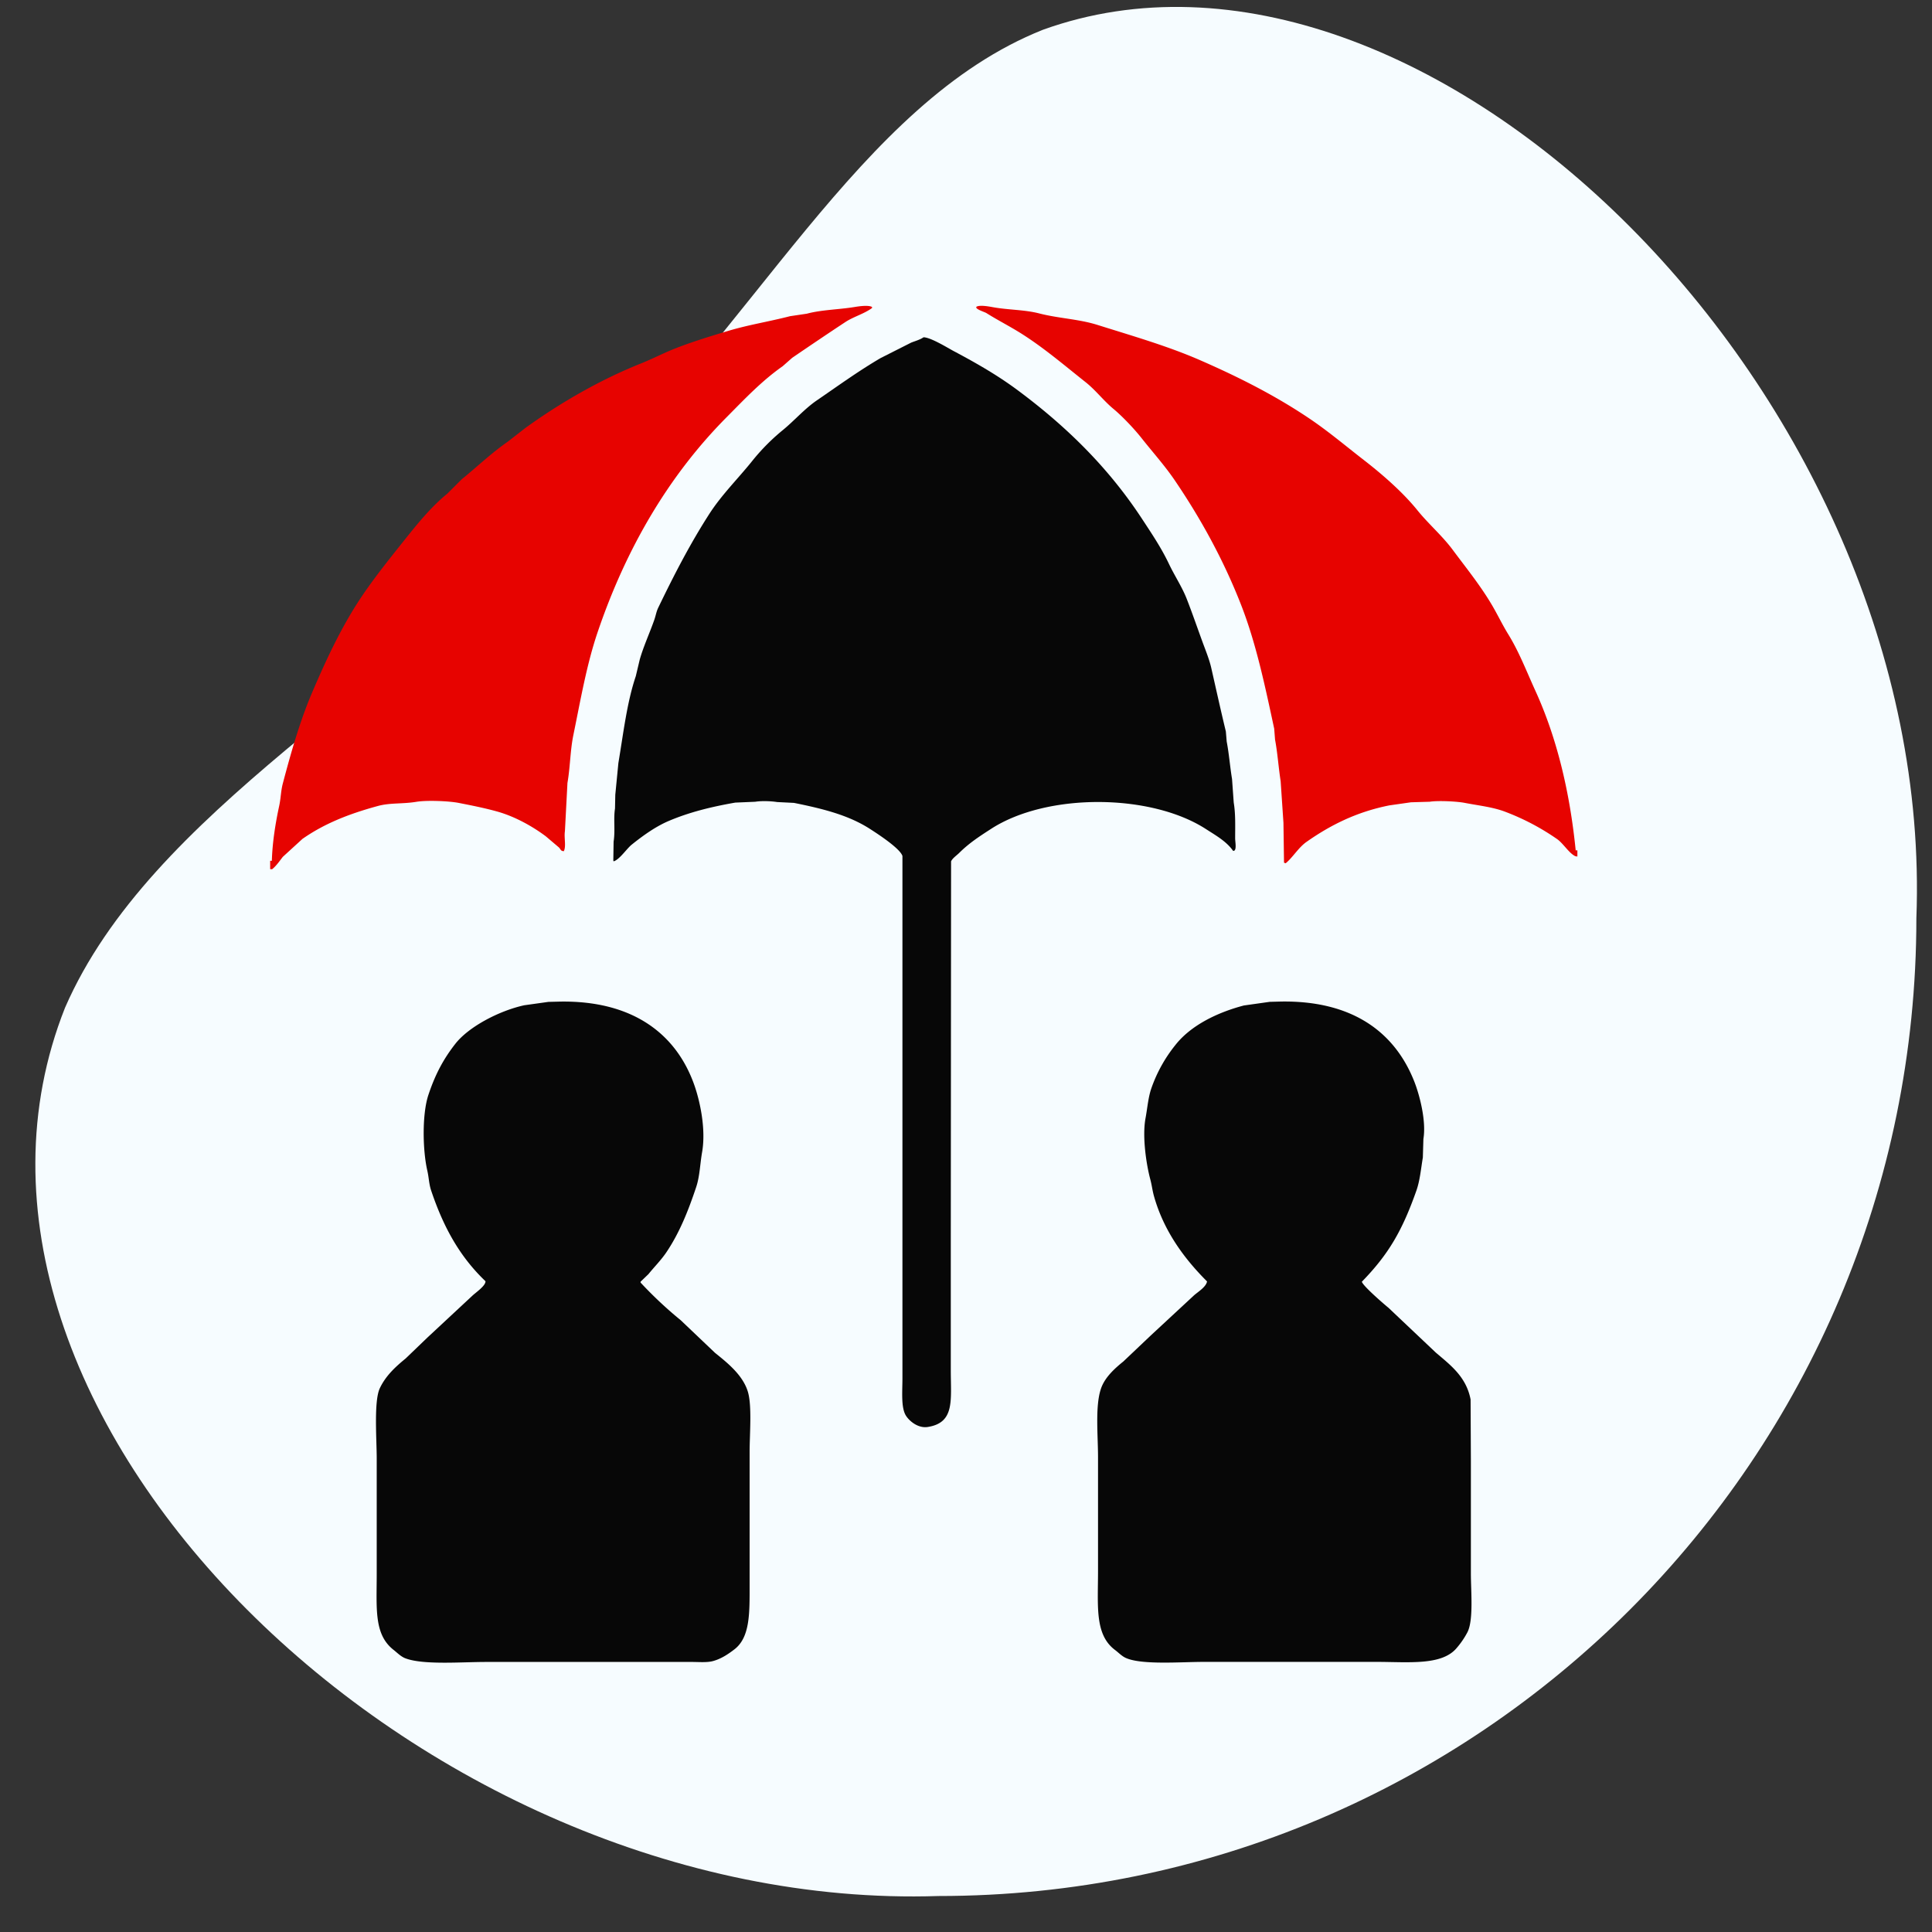
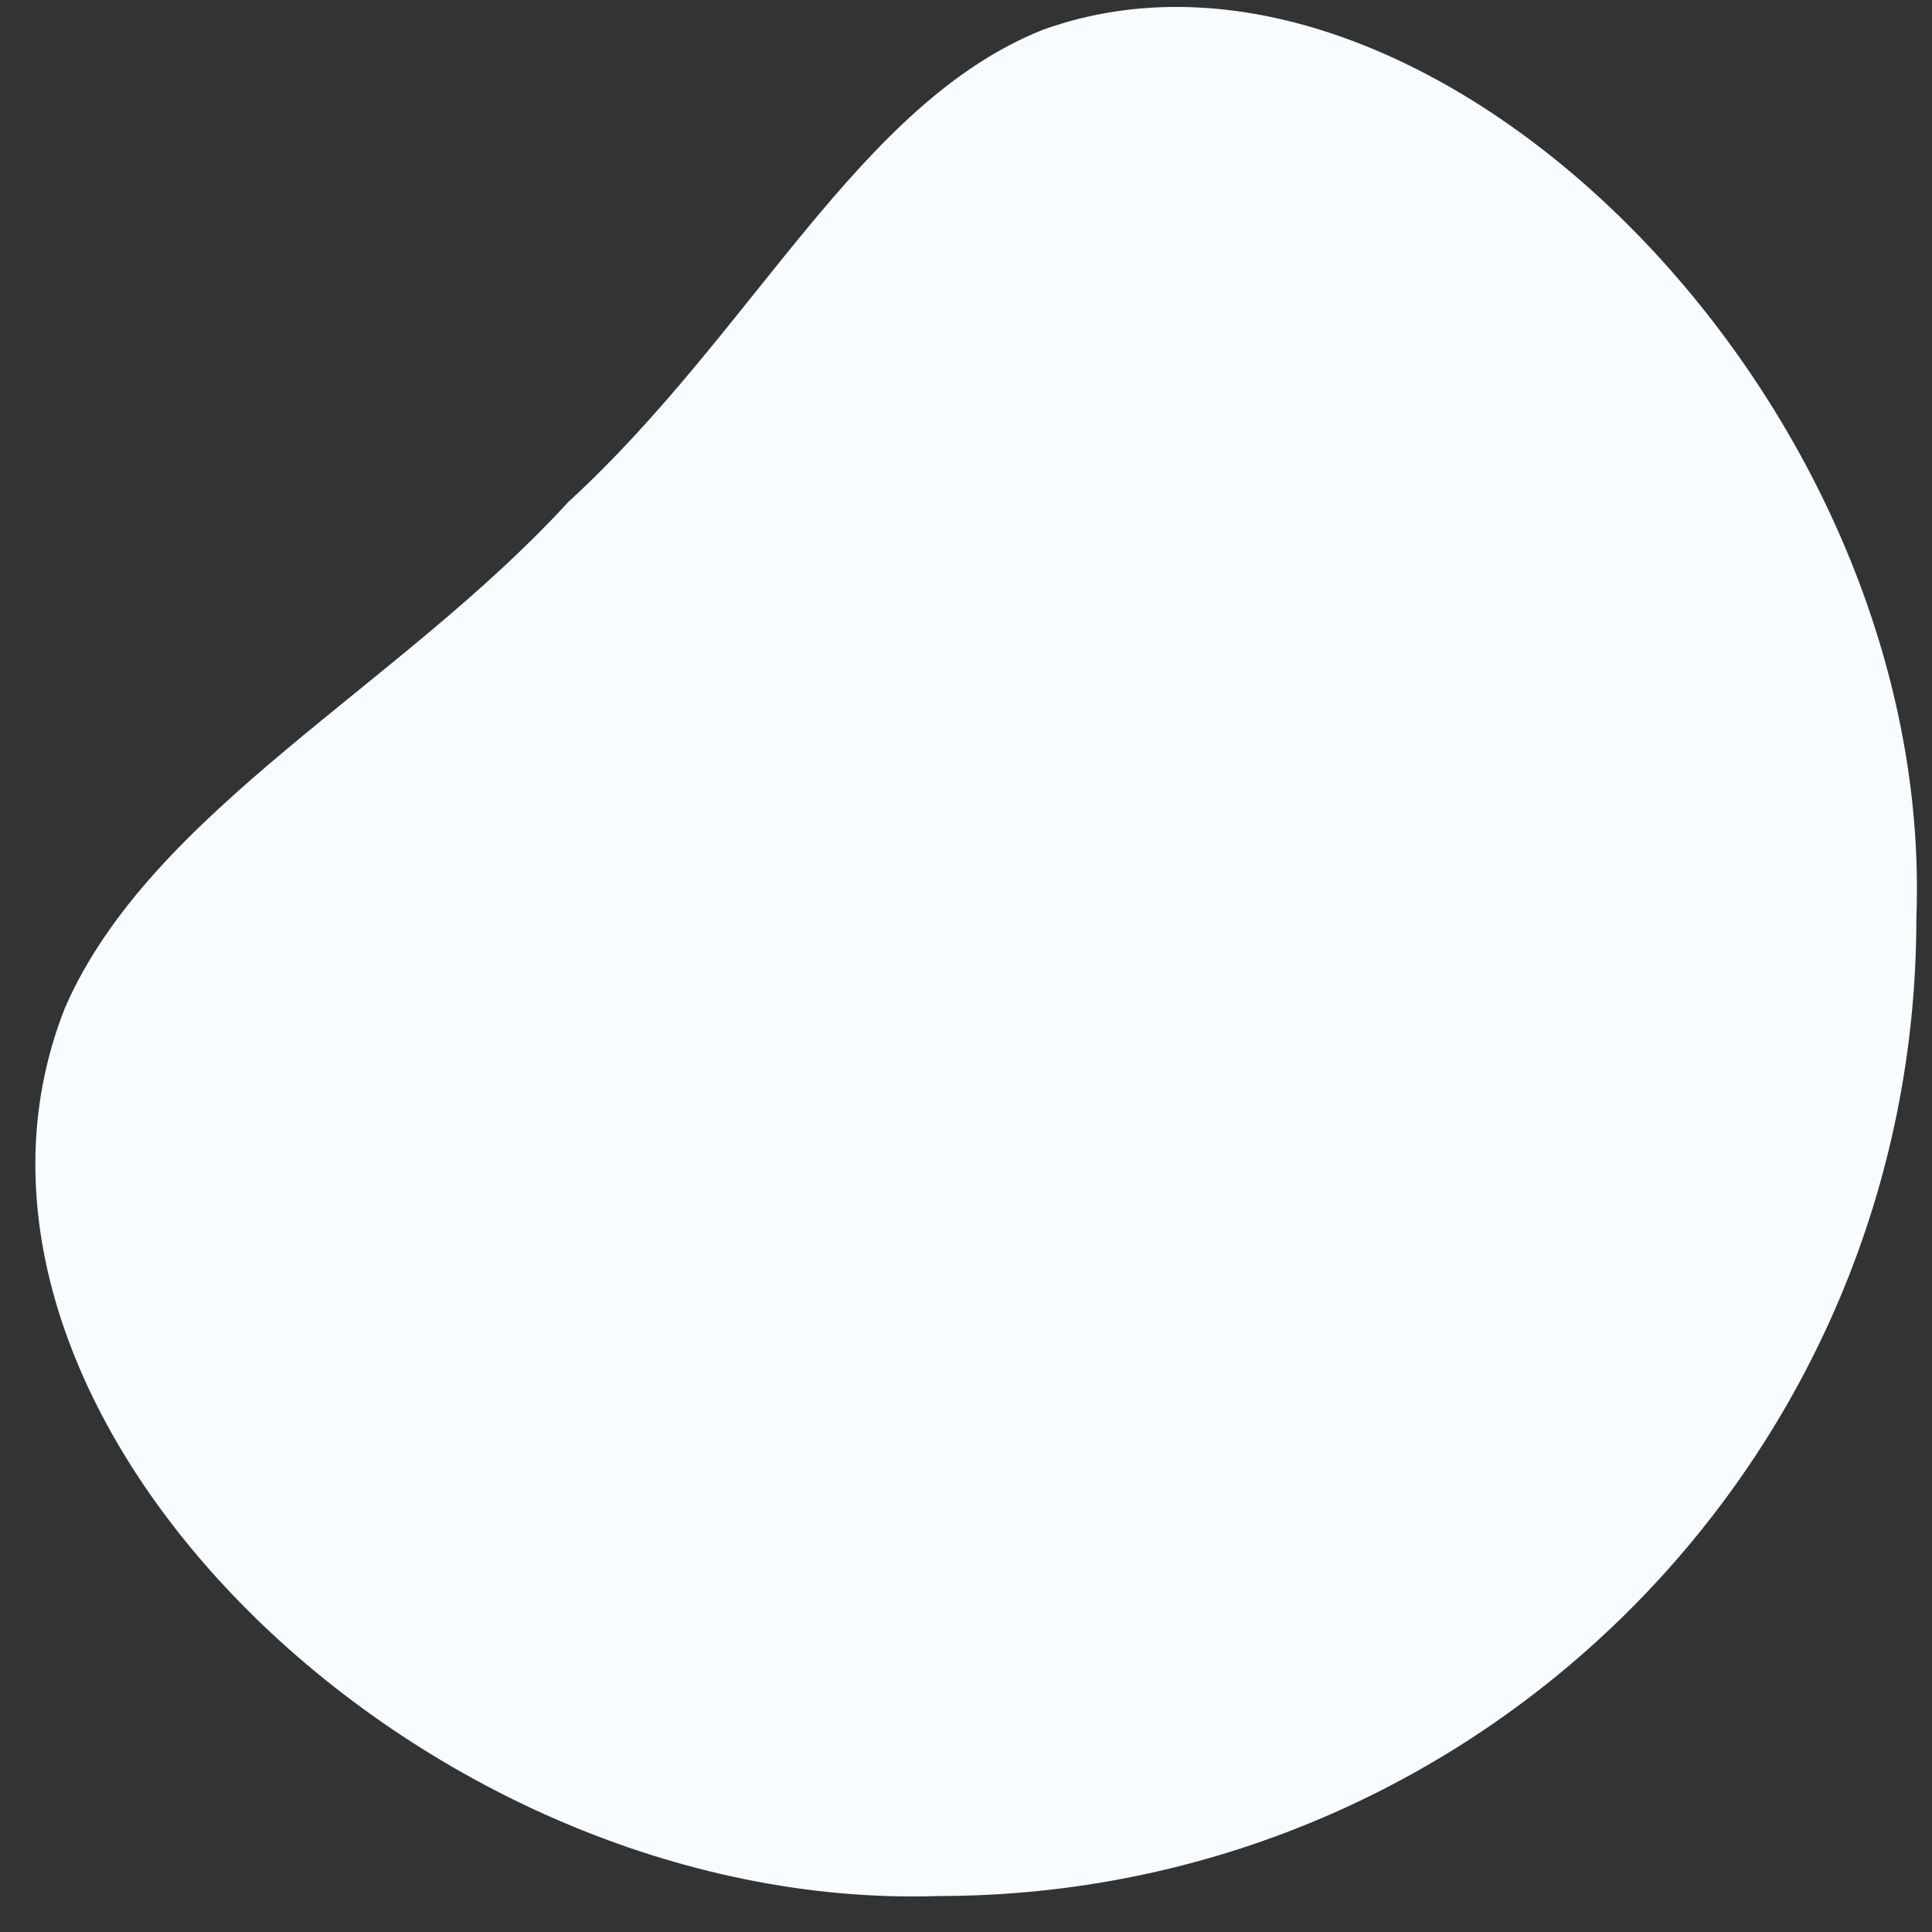
<svg xmlns="http://www.w3.org/2000/svg" width="80" height="80" xml:space="preserve">
  <rect width="100%" height="100%" fill="#333333" stroke="none" />
  <path fill-rule="evenodd" clip-rule="evenodd" fill="#F6FCFF" d="M43.184 1.233c-7.633 3.041-11.98 12.523-19.653 19.554-6.982 7.624-17.289 12.796-20.837 20.937C-3.927 58.41 17.328 79.219 38.863 78.51c22.362.001 40.49-18.128 40.49-40.49.827-21.653-20.427-42.461-36.169-36.787z" />
-   <path fill-rule="evenodd" clip-rule="evenodd" fill="#070707" d="M49.934 34.329c.411.265.853.511 1.129.907l.047-.012c.098-.069.035-.367.035-.512 0-.517.02-1.008-.059-1.478l-.07-.978c-.084-.503-.127-1.07-.221-1.548l-.035-.419c-.213-.88-.41-1.778-.604-2.63-.081-.356-.241-.744-.36-1.07-.229-.626-.42-1.185-.652-1.78-.192-.496-.512-.978-.732-1.442-.324-.683-.723-1.272-1.117-1.873-1.401-2.138-3.145-3.846-5.178-5.353-.82-.607-1.689-1.106-2.63-1.605-.253-.135-.94-.563-1.245-.57-.145.101-.34.153-.512.221l-1.268.641c-.92.538-1.769 1.156-2.63 1.745-.527.359-.952.861-1.443 1.257a8.6 8.6 0 0 0-1.268 1.291c-.573.71-1.242 1.372-1.745 2.152-.79 1.226-1.454 2.51-2.118 3.887-.083.171-.1.318-.163.5-.181.522-.448 1.098-.605 1.652l-.163.687c-.368 1.087-.512 2.353-.721 3.596l-.128 1.314-.012.57c-.069.441.016.898-.058 1.373l-.012.779.012.035c.24-.066.542-.523.745-.687.45-.362.987-.753 1.547-.989.832-.352 1.719-.577 2.746-.756l.826-.035c.265-.043.656-.028.907.012l.698.035c1.228.247 2.273.514 3.153 1.082.305.196 1.239.802 1.338 1.116v21.631c0 .533-.064 1.201.14 1.536.137.225.503.54.908.477 1.129-.177.954-1.103.954-2.362V51.34l.012-15.673c.057-.13.239-.251.337-.35.407-.404.827-.678 1.327-1 2.306-1.49 6.599-1.467 8.888.012zM29.607 56.018l-1.419-1.35a16.592 16.592 0 0 1-1.664-1.56v-.035l.326-.313c.244-.303.525-.581.745-.908.536-.797.895-1.688 1.233-2.699.148-.444.159-.957.244-1.442.168-.96-.089-2.124-.326-2.793-.765-2.156-2.599-3.49-5.55-3.444l-.489.012-1 .14c-1.04.228-2.298.888-2.851 1.594-.491.627-.832 1.261-1.117 2.118-.266.797-.239 2.288-.046 3.13.071.312.067.554.163.838.52 1.546 1.198 2.745 2.246 3.746.016.188-.418.479-.547.605l-1.85 1.722-.908.873c-.418.341-.828.717-1.07 1.233-.252.536-.128 2.117-.128 2.909v4.782c0 1.434-.12 2.501.698 3.142.147.115.3.277.489.349.743.282 2.319.151 3.328.151h8.541c.291 0 .613.03.861-.035.347-.091.645-.295.896-.488.654-.504.628-1.517.628-2.688v-5.491c0-.723.102-1.896-.07-2.479-.208-.7-.855-1.209-1.363-1.619zm31.299 9.133v-4.678l-.012-2.524c-.181-.944-.837-1.426-1.442-1.943-.651-.617-1.304-1.233-1.955-1.851-.18-.145-1.065-.909-1.105-1.082 1.103-1.134 1.669-2.105 2.257-3.77.149-.422.19-.915.268-1.373l.023-.768c.127-.767-.17-1.847-.371-2.362-.816-2.086-2.596-3.374-5.527-3.328l-.466.012-1.07.151c-1.127.296-2.21.837-2.839 1.641a5.997 5.997 0 0 0-1.001 1.815c-.124.372-.157.809-.232 1.21-.145.774.038 1.943.198 2.536.068.259.082.439.15.687.408 1.456 1.261 2.6 2.199 3.537-.043.245-.412.451-.57.605l-1.756 1.629-1.141 1.082c-.321.259-.676.577-.861.966-.332.691-.186 2.026-.186 3.002v4.701c0 1.461-.145 2.645.709 3.28.139.104.274.251.442.326.659.297 2.284.163 3.234.163h7.133c1.343 0 2.726.163 3.339-.582a3.42 3.42 0 0 0 .442-.651c.254-.506.14-1.693.14-2.431z" />
-   <path fill-rule="evenodd" clip-rule="evenodd" fill="#E70300" d="M35.401 12.71c-.652.109-1.374.114-1.99.279l-.698.104c-.854.221-1.714.355-2.548.605-.753.226-1.541.465-2.269.756-.441.177-.916.421-1.35.594-1.718.686-3.383 1.655-4.794 2.676l-.733.57c-.681.473-1.261 1.034-1.896 1.548l-.605.604c-.634.512-1.189 1.189-1.699 1.827-.581.728-1.171 1.458-1.71 2.234-.88 1.265-1.547 2.675-2.188 4.177-.494 1.156-.861 2.436-1.21 3.758-.085.324-.078.591-.151.932-.147.681-.281 1.488-.303 2.269h-.07v.349h.082c.17-.136.308-.34.442-.512l.814-.744c.9-.628 1.9-1.029 3.119-1.361.514-.141 1.021-.078 1.605-.175.419-.069 1.334-.034 1.746.047.552.108 1.093.216 1.605.36.726.205 1.453.612 2.001 1.023l.535.454c.057.047.067.116.14.151l.07.012c.105-.205.004-.56.046-.826l.105-2.001c.113-.641.113-1.338.244-1.979.305-1.486.549-2.912 1-4.247 1.195-3.532 2.983-6.537 5.341-8.912.736-.742 1.458-1.51 2.327-2.118l.396-.349c.727-.496 1.455-.989 2.199-1.479.346-.227.769-.336 1.105-.581v-.045c-.15-.082-.514-.032-.708 0zm29.845 22.503c-.248-2.482-.801-4.705-1.664-6.598-.375-.822-.678-1.621-1.128-2.35-.249-.404-.438-.808-.675-1.21-.475-.808-1.078-1.551-1.629-2.293-.436-.585-1.001-1.067-1.455-1.629-.609-.755-1.463-1.497-2.234-2.094-.736-.57-1.459-1.182-2.245-1.711-1.397-.941-2.907-1.709-4.538-2.42-1.319-.575-2.76-.991-4.234-1.454-.781-.246-1.603-.267-2.421-.478-.598-.154-1.282-.142-1.908-.256-.173-.031-.531-.097-.675-.023-.103.093.328.218.407.268.481.303.986.556 1.466.861.939.597 1.784 1.321 2.642 2.001.416.33.745.769 1.151 1.105.371.308.865.831 1.164 1.21.455.576.959 1.136 1.373 1.745 1.062 1.563 2.01 3.273 2.746 5.155.619 1.584.982 3.313 1.373 5.131l.035.454c.102.533.143 1.152.232 1.722l.116 1.722.023 1.652.069.023c.297-.244.526-.648.861-.884.967-.68 2.053-1.239 3.433-1.513l.896-.128.779-.023c.327-.054 1.125-.016 1.443.047.571.111 1.178.174 1.688.372a9.874 9.874 0 0 1 2.141 1.129c.254.178.492.586.756.709l.082.012v-.256h-.07z" />
</svg>